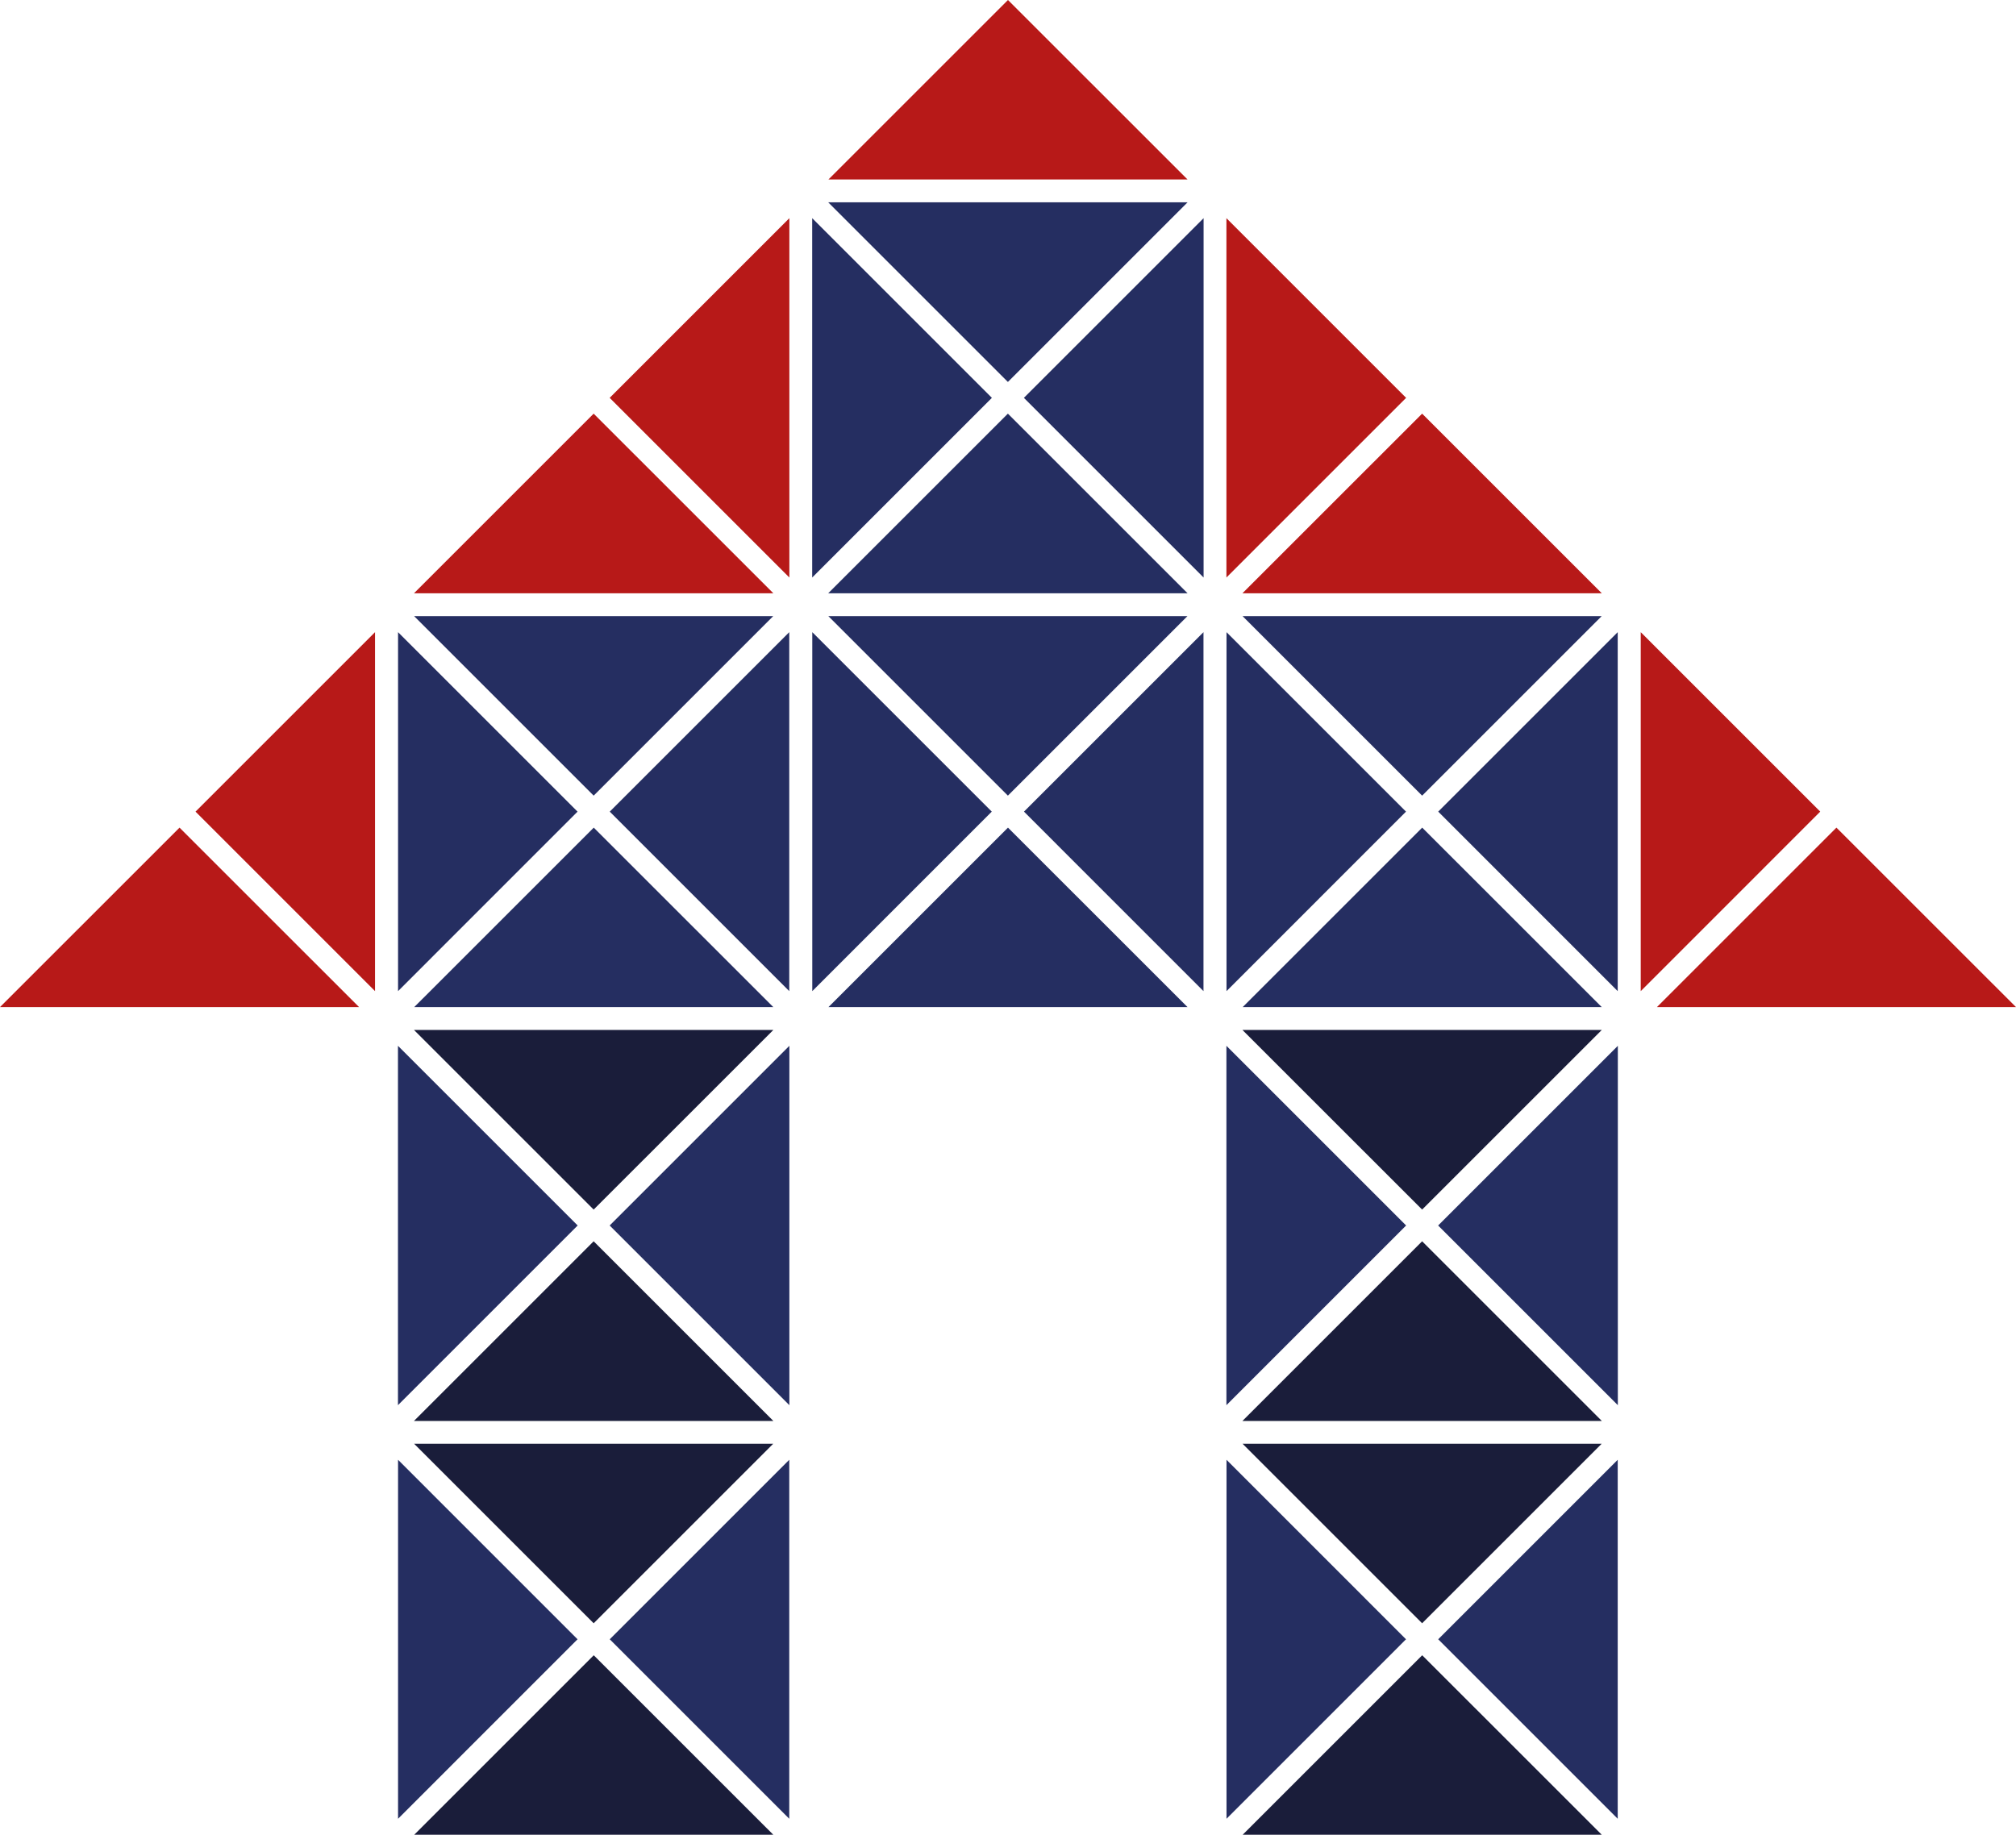
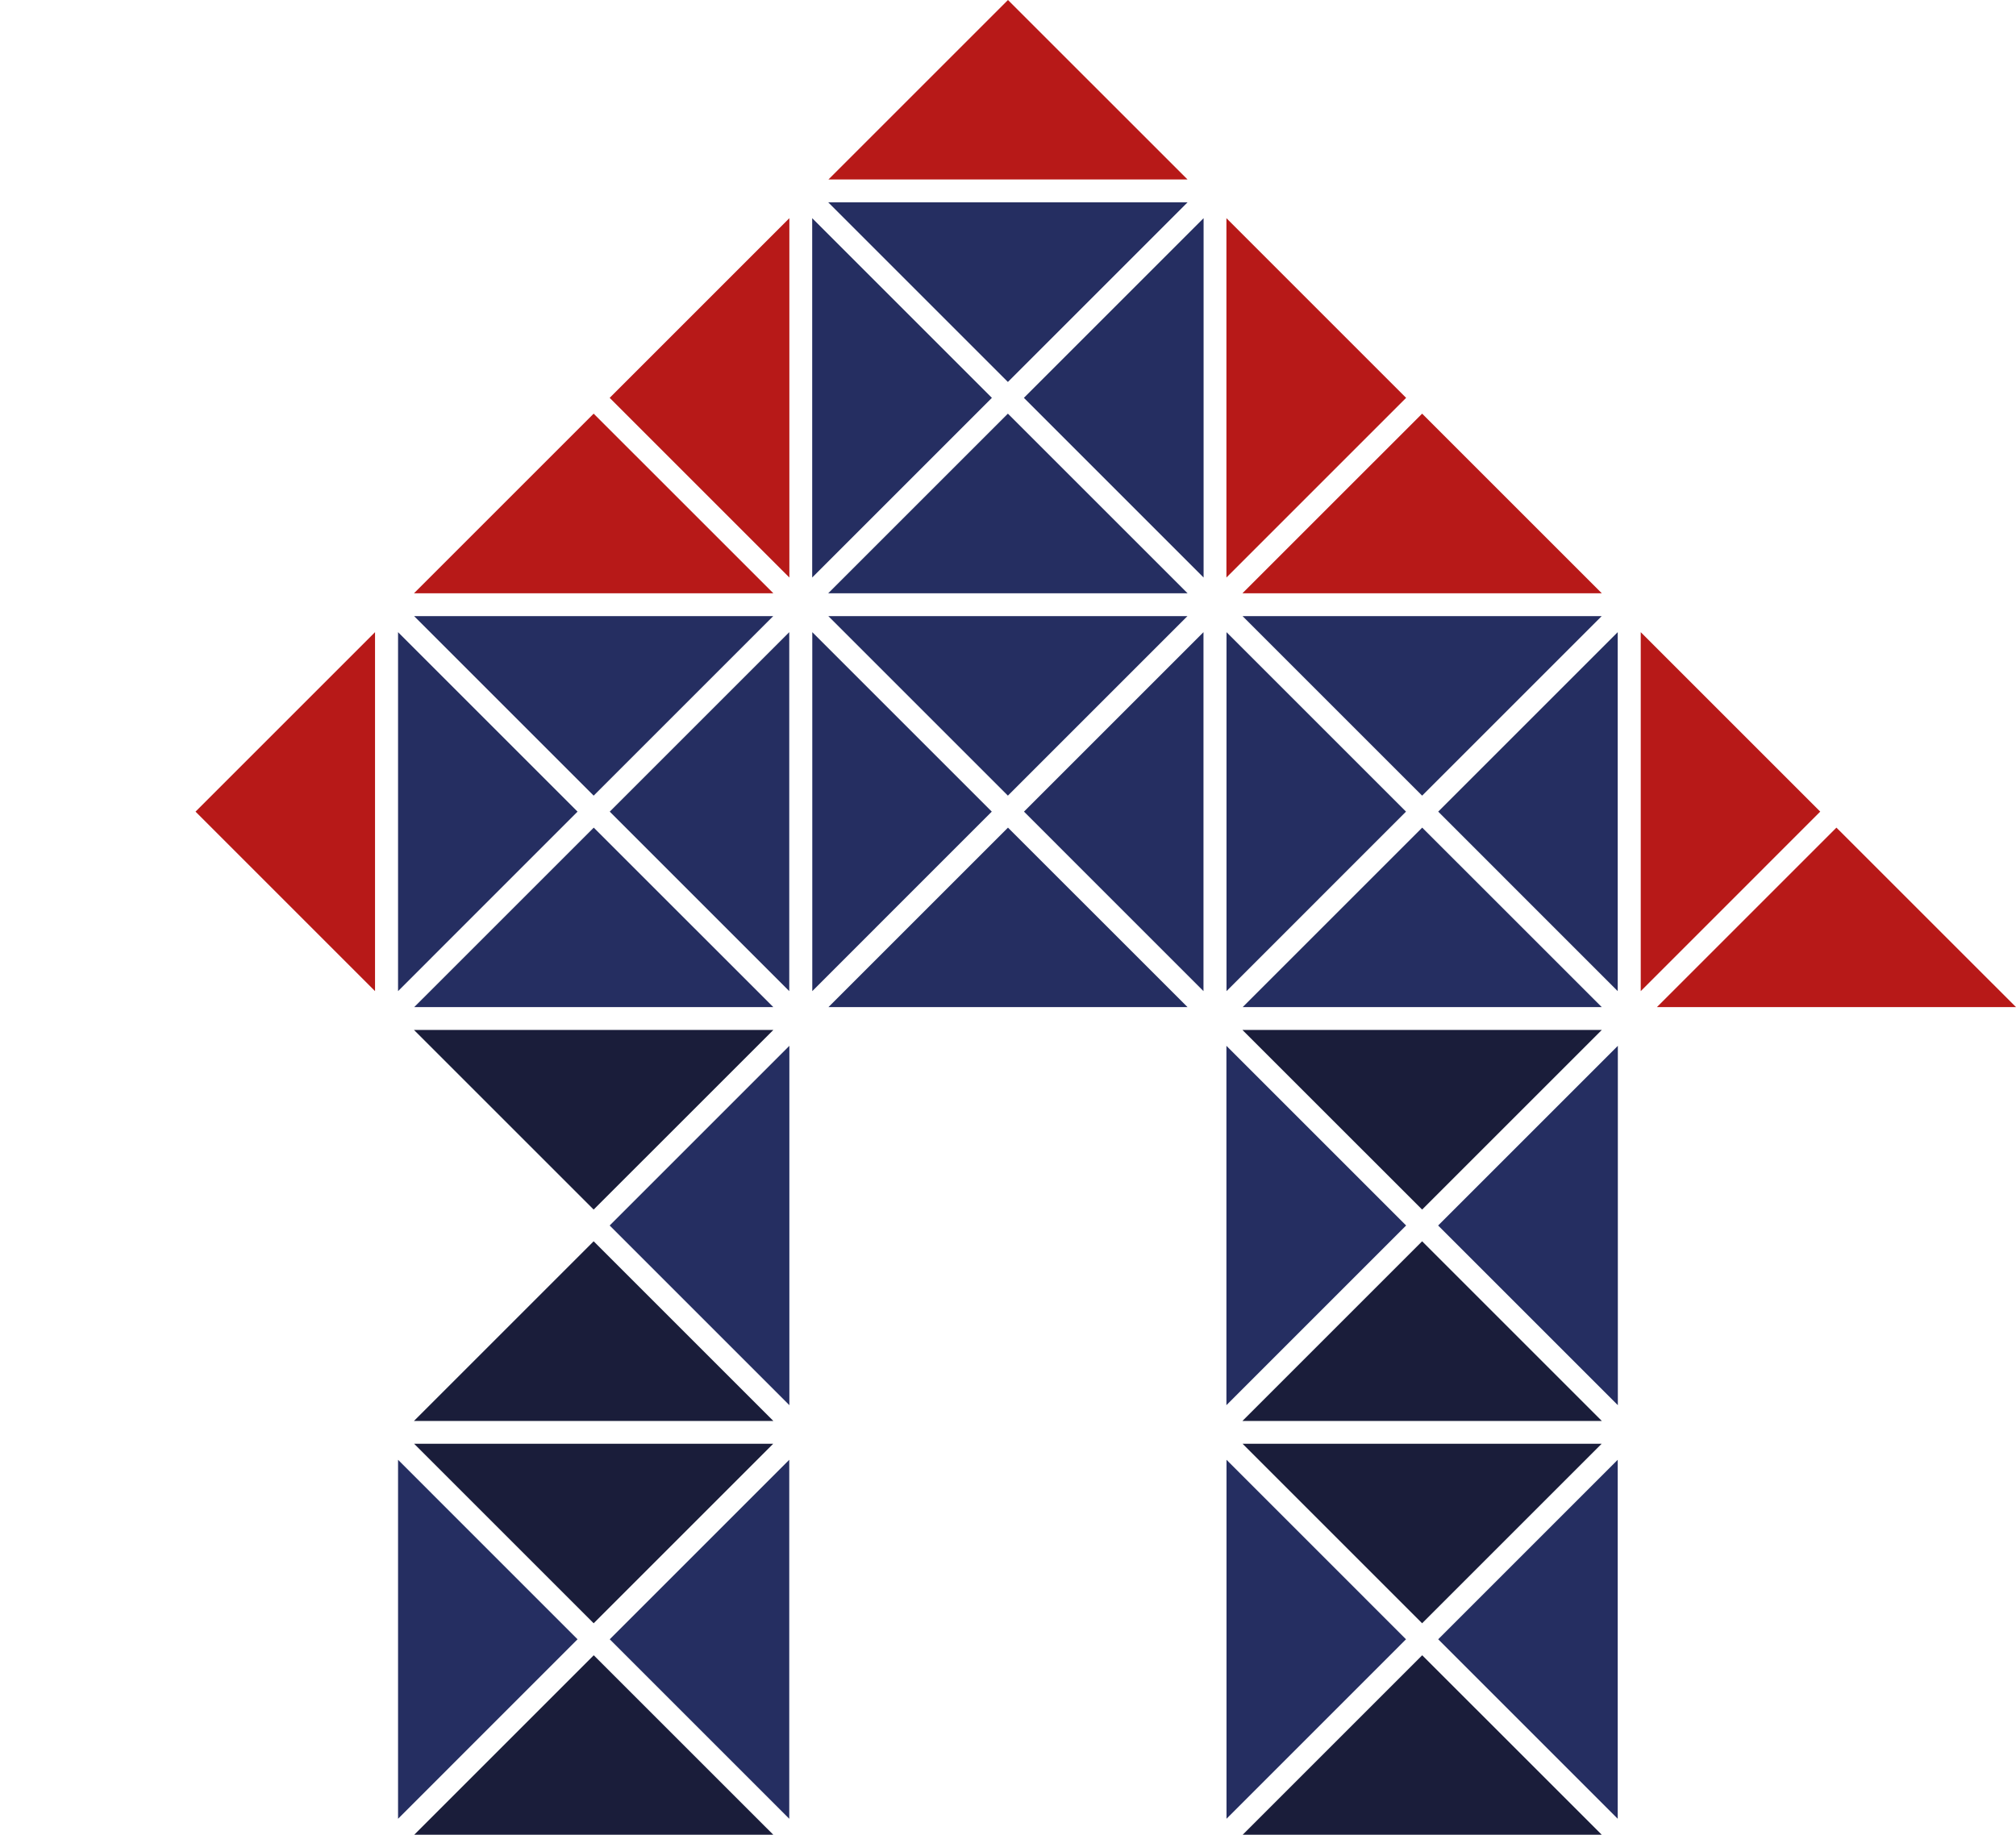
<svg xmlns="http://www.w3.org/2000/svg" id="Camada_1" data-name="Camada 1" viewBox="0 0 942.18 857.64">
  <defs>
    <style>.cls-1{fill:#b71918;}.cls-2{fill:#1a1d3a;}.cls-3{fill:#252e61;}</style>
  </defs>
  <polygon class="cls-1" points="91.38 379.39 175.27 295.5 175.27 463.3 91.38 379.39" />
-   <polygon class="cls-1" points="0 470.76 83.9 386.87 167.81 470.76 0 470.76" />
  <polygon class="cls-2" points="193.46 481.43 361.44 481.43 277.45 565.41 193.46 481.43" />
  <polygon class="cls-2" points="193.46 664.22 277.45 580.23 361.44 664.22 193.46 664.22" />
-   <polygon class="cls-3" points="185.99 488.86 269.97 572.85 185.99 656.84 185.99 488.86" />
  <polygon class="cls-3" points="284.93 572.85 368.91 488.86 368.91 656.84 284.93 572.85" />
  <polygon class="cls-2" points="193.54 674.88 361.36 674.88 277.45 758.79 193.54 674.88" />
  <polygon class="cls-3" points="186.03 682.37 269.92 766.27 186.03 850.17 186.03 682.37" />
  <polygon class="cls-3" points="284.97 766.27 368.86 682.37 368.86 850.17 284.97 766.27" />
  <polygon class="cls-2" points="193.59 857.64 277.49 773.74 361.4 857.64 193.59 857.64" />
  <polygon class="cls-1" points="193.46 277.34 277.45 193.36 361.44 277.34 193.46 277.34" />
  <polygon class="cls-1" points="284.93 185.97 368.91 101.98 368.91 269.96 284.93 185.97" />
  <polygon class="cls-3" points="193.54 288.01 361.36 288.01 277.45 371.92 193.54 288.01" />
  <polygon class="cls-3" points="186.03 295.5 269.92 379.39 186.03 463.3 186.03 295.5" />
  <polygon class="cls-3" points="284.97 379.39 368.86 295.5 368.86 463.3 284.97 379.39" />
  <polygon class="cls-3" points="193.59 470.76 277.49 386.87 361.4 470.76 193.59 470.76" />
  <polygon class="cls-3" points="387.05 94.56 555.03 94.56 471.04 178.54 387.05 94.56" />
  <polygon class="cls-3" points="387.05 277.34 471.04 193.36 555.03 277.34 387.05 277.34" />
  <polygon class="cls-3" points="379.58 101.98 463.56 185.97 379.58 269.96 379.58 101.98" />
  <polygon class="cls-3" points="478.52 185.97 562.5 101.98 562.5 269.96 478.52 185.97" />
  <polygon class="cls-3" points="387.13 288.01 554.95 288.01 471.04 371.92 387.13 288.01" />
  <polygon class="cls-3" points="379.62 295.5 463.51 379.39 379.62 463.3 379.62 295.5" />
  <polygon class="cls-3" points="478.56 379.39 562.45 295.5 562.45 463.3 478.56 379.39" />
  <polygon class="cls-3" points="387.18 470.76 471.08 386.87 554.99 470.76 387.18 470.76" />
  <polygon class="cls-1" points="387.18 83.89 471.08 0 554.99 83.89 387.18 83.89" />
  <polygon class="cls-2" points="580.64 481.43 748.62 481.43 664.63 565.41 580.64 481.43" />
  <polygon class="cls-2" points="580.64 664.22 664.63 580.23 748.62 664.22 580.64 664.22" />
  <polygon class="cls-3" points="573.17 488.86 657.15 572.85 573.17 656.84 573.17 488.86" />
  <polygon class="cls-3" points="672.11 572.85 756.1 488.86 756.1 656.84 672.11 572.85" />
  <polygon class="cls-2" points="580.72 674.88 748.54 674.88 664.63 758.79 580.72 674.88" />
  <polygon class="cls-3" points="573.21 682.37 657.1 766.27 573.21 850.17 573.21 682.37" />
  <polygon class="cls-3" points="672.15 766.27 756.04 682.37 756.04 850.17 672.15 766.27" />
  <polygon class="cls-2" points="580.77 857.64 664.67 773.74 748.58 857.64 580.77 857.64" />
  <polygon class="cls-1" points="580.64 277.34 664.63 193.36 748.62 277.34 580.64 277.34" />
  <polygon class="cls-1" points="573.17 101.98 657.15 185.97 573.17 269.96 573.17 101.98" />
  <polygon class="cls-3" points="580.72 288.01 748.54 288.01 664.63 371.92 580.72 288.01" />
  <polygon class="cls-3" points="573.21 295.5 657.1 379.39 573.21 463.3 573.21 295.5" />
  <polygon class="cls-3" points="672.15 379.39 756.04 295.5 756.04 463.3 672.15 379.39" />
  <polygon class="cls-3" points="580.77 470.76 664.67 386.87 748.58 470.76 580.77 470.76" />
  <polygon class="cls-1" points="766.8 295.5 850.69 379.39 766.8 463.3 766.8 295.5" />
  <polygon class="cls-1" points="774.37 470.76 858.26 386.87 942.18 470.76 774.37 470.76" />
</svg>